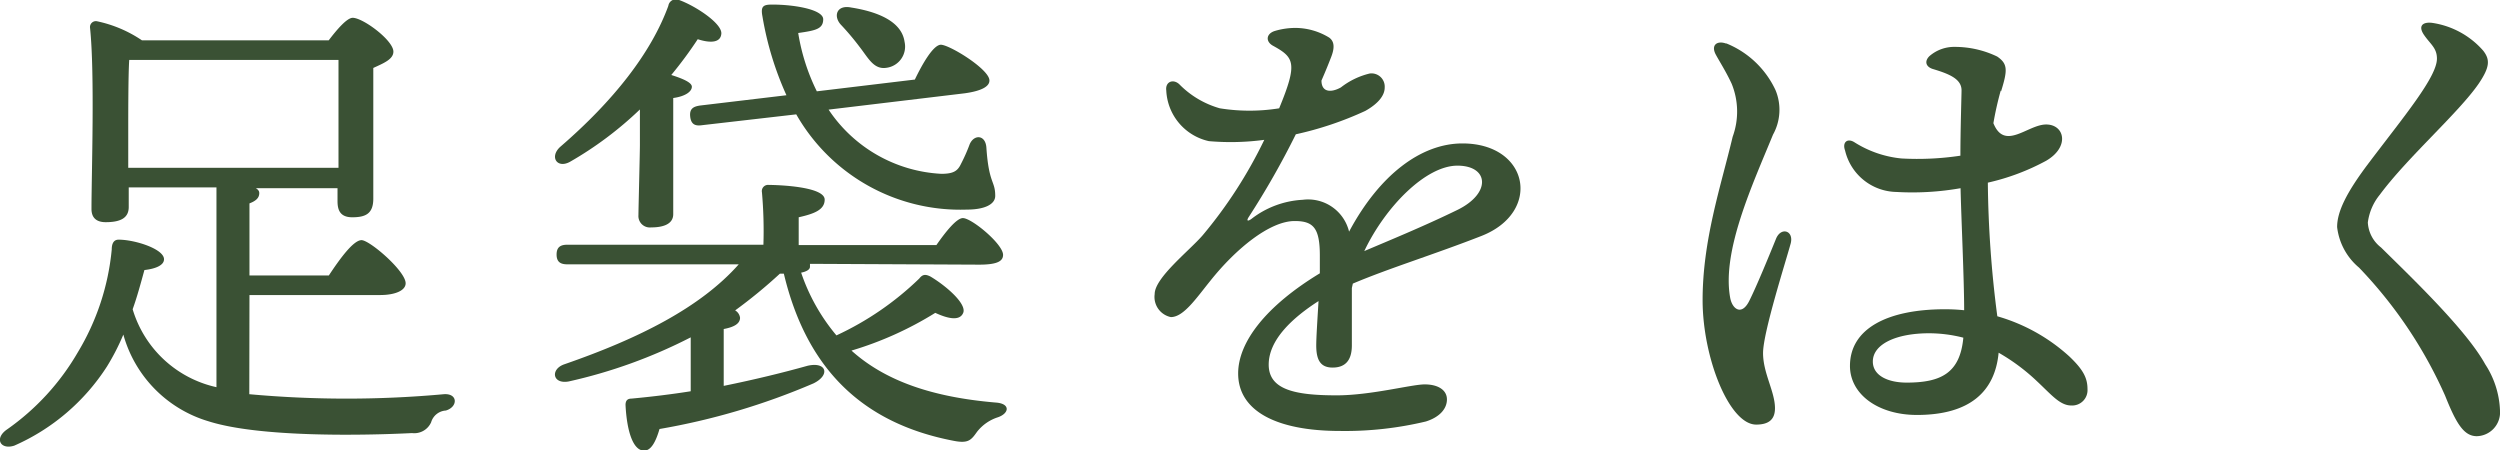
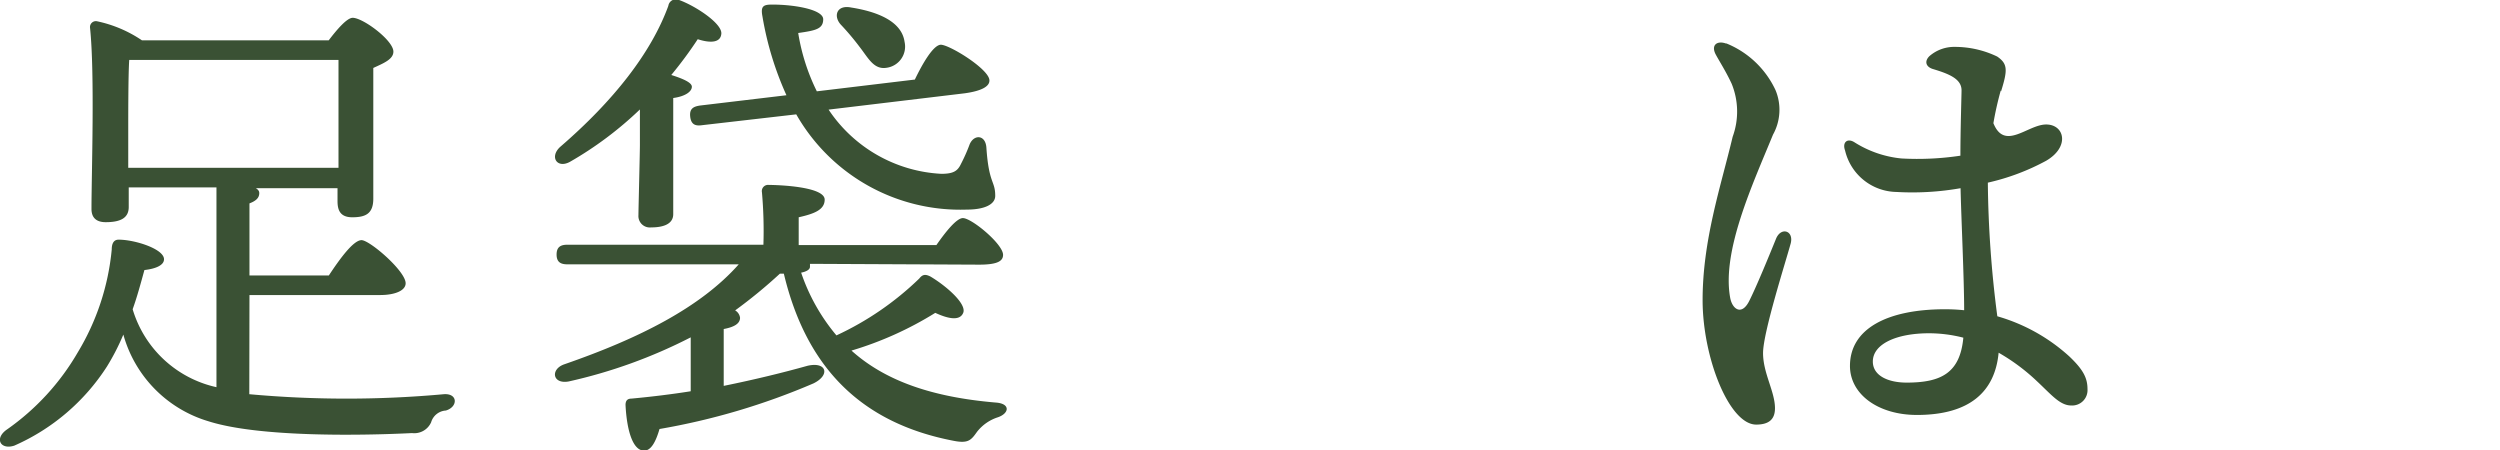
<svg xmlns="http://www.w3.org/2000/svg" viewBox="0 0 153.03 27.55">
  <defs>
    <style>.cls-1{fill:#3a5134;}</style>
  </defs>
  <title>アセット 11</title>
  <g id="レイヤー_2" data-name="レイヤー 2">
    <g id="レイヤー_1-2" data-name="レイヤー 1">
      <path class="cls-1" d="M15.26,24.13a65.69,65.69,0,0,0,11.91,0c.87-.06.87.78.12,1a1,1,0,0,0-.9.72,1.13,1.13,0,0,1-1.17.66c-3,.15-9.33.27-12.45-.72a7.68,7.68,0,0,1-5.22-5.31,13.89,13.89,0,0,1-1,1.95A12.92,12.92,0,0,1,.87,27.28c-.85.27-1.24-.45-.43-1a14.84,14.84,0,0,0,4.32-4.71,14.87,14.87,0,0,0,2.08-6.3c0-.39.14-.6.42-.6,1,0,2.78.57,2.78,1.2,0,.33-.42.57-1.2.66-.24.87-.45,1.65-.72,2.4a6.91,6.91,0,0,0,5.13,4.77V11.47H7.88v1.2c0,.66-.48.93-1.41.93-.57,0-.87-.27-.87-.81,0-2.1.21-8.28-.09-11.1a.36.36,0,0,1,.42-.39A7.73,7.73,0,0,1,8.69,2.47H20.12c.48-.63,1.11-1.38,1.47-1.38.63,0,2.49,1.38,2.49,2.07,0,.48-.63.72-1.23,1,0,2.22,0,6.93,0,8,0,.93-.48,1.14-1.29,1.14s-.9-.54-.9-1v-.78h-5c.15.09.21.18.21.3,0,.3-.21.48-.6.63v4.41h4.86c.66-1,1.5-2.16,2-2.16s2.7,1.89,2.7,2.64c0,.45-.66.72-1.56.72h-8Zm5.46-13.86c0-2.07,0-5.13,0-6.6H7.91c-.06.87-.06,3.48-.06,4.05l0,2.55Z" />
      <path class="cls-1" d="M49.58,16.15v.18c0,.18-.24.3-.54.36a11.87,11.87,0,0,0,2.16,3.84,18.37,18.37,0,0,0,5.07-3.48c.21-.27.39-.27.69-.12,1,.6,2.22,1.68,2,2.22s-1,.33-1.71,0a21.09,21.09,0,0,1-5.13,2.31c2.07,1.86,4.95,2.85,8.82,3.18.93.06.84.66.15.9a2.64,2.64,0,0,0-1.29.9c-.36.51-.54.72-1.44.54-5.61-1.08-9-4.44-10.38-10.23h-.24A30.41,30.41,0,0,1,45,19a.61.61,0,0,1,.3.45c0,.36-.36.57-1,.69v3.48c1.92-.39,3.63-.81,5.13-1.23,1.17-.27,1.41.57.36,1.08a41.8,41.8,0,0,1-9.42,2.79c-.21.72-.51,1.38-1,1.32-.63-.06-1-1.2-1.08-2.79,0-.27.12-.39.36-.39,1.29-.12,2.49-.27,3.63-.45v-3.3a31.1,31.1,0,0,1-7.47,2.7c-1,.18-1.13-.75-.27-1.05,4.59-1.59,8.34-3.48,10.68-6.12H34.73c-.39,0-.66-.12-.66-.6s.27-.6.66-.6h12a26.88,26.88,0,0,0-.09-3.21.38.38,0,0,1,.42-.45c.51,0,3.42.09,3.42.9,0,.63-.66.87-1.59,1.08V15h8.43c.54-.78,1.23-1.65,1.62-1.65.54,0,2.46,1.59,2.46,2.25,0,.39-.36.6-1.47.6ZM34.28,9c3.27-2.82,5.58-5.76,6.63-8.64A.47.47,0,0,1,41.57,0c1,.36,2.7,1.47,2.58,2.1-.06.48-.6.57-1.44.3a24.88,24.88,0,0,1-1.62,2.19c.66.21,1.26.45,1.26.72S42,5.89,41.21,6c0,.6,0,2.76,0,3.36,0-.09,0,3.18,0,3.75s-.54.81-1.35.81a.7.7,0,0,1-.78-.75c0-.33.09-3.87.09-4.29V6.7a21.92,21.92,0,0,1-4.29,3.21C34.1,10.33,33.63,9.61,34.28,9ZM48.14,5.83A19.44,19.44,0,0,1,46.67,1c-.12-.63.06-.72.6-.72,1.35,0,3.12.3,3.12.9s-.48.69-1.53.84A12.49,12.49,0,0,0,50,5.59l6-.72c.48-1,1.11-2.07,1.56-2.13s2.88,1.41,3,2.13c.06.39-.42.69-1.5.84l-8.34,1a8.84,8.84,0,0,0,6.9,3.93c.75,0,1-.18,1.2-.6a10.57,10.57,0,0,0,.51-1.14c.24-.69,1-.69,1.05.15.15,2.22.54,2,.54,2.94,0,.51-.63.84-1.74.84A11.56,11.56,0,0,1,48.74,7L43,7.66c-.39.06-.69,0-.75-.51s.21-.63.6-.69Zm3.33-4.32C51,1,51.2.28,52.1.46c1.53.24,3.09.81,3.27,2.1a1.31,1.31,0,0,1-1.11,1.59c-.78.12-1.11-.6-1.65-1.29A16,16,0,0,0,51.47,1.51Z" />
-       <path class="cls-1" d="M81.46,3.55c-.1.26-.28.72-.57,1.38,0,.72.58.76,1.19.42a4.61,4.61,0,0,1,1.76-.85h0a.81.81,0,0,1,.92.86c0,.5-.42,1-1.19,1.43a20.63,20.63,0,0,1-4.25,1.43,50.7,50.7,0,0,1-2.88,5.06c-.15.23-.08.29.15.13a5.59,5.59,0,0,1,3.15-1.18,2.58,2.58,0,0,1,2.84,1.95c1.86-3.48,4.41-5.4,6.94-5.4,4.08,0,4.88,4.2,1.17,5.66-2.86,1.12-5.72,2-7.88,2.92l-.06.27c0,1.36,0,2.91,0,3.51,0,.94-.42,1.36-1.18,1.36s-1-.49-1-1.36c0-.45.07-1.55.14-2.71-1.56,1-3.05,2.35-3.05,3.89s1.62,1.88,4.16,1.88c2.1,0,4.58-.67,5.39-.67s1.36.34,1.36.92-.46,1.09-1.29,1.35a21.24,21.24,0,0,1-5.25.58c-3.93,0-6.24-1.24-6.24-3.52,0-1.92,1.7-4.13,5-6.13,0-.4,0-.77,0-1.08,0-1.69-.39-2.12-1.54-2.12-1.52,0-3.6,1.69-5.18,3.68-.85,1.05-1.62,2.2-2.4,2.2A1.26,1.26,0,0,1,70.68,18c0-1,2.14-2.67,2.94-3.6a27.93,27.93,0,0,0,3.77-5.84A15.45,15.45,0,0,1,74,8.64a3.33,3.33,0,0,1-2.61-3.1c-.07-.53.41-.73.79-.39a5.62,5.62,0,0,0,2.49,1.48,11.47,11.47,0,0,0,3.63,0c1.14-2.76.93-3.11-.36-3.82-.49-.26-.44-.74.08-.91a4.39,4.39,0,0,1,1.34-.19,4,4,0,0,1,2,.59C81.69,2.54,81.71,2.94,81.46,3.55Zm2.05,11.82c1.45-.62,3.61-1.5,5.7-2.52s1.93-2.71,0-2.71S84.8,12.65,83.51,15.37Z" />
      <path class="cls-1" d="M105.68,2.66a5.67,5.67,0,0,1,3,2.85,3.13,3.13,0,0,1-.15,2.73c-1.26,3.07-3.15,7.15-2.62,10,.13.69.7,1.1,1.16.19s1.26-2.87,1.65-3.83c.31-.73,1.1-.48.89.31-.34,1.23-1.69,5.46-1.69,6.7s.73,2.36.73,3.38c0,.64-.33,1-1.15,1-1.65,0-3.28-4.1-3.28-7.62,0-3.7,1.13-7,1.84-10A4.5,4.5,0,0,0,106,5.13c-.37-.8-.8-1.45-1-1.84-.26-.55.12-.81.64-.63Zm16.79,2.88a19.76,19.76,0,0,0-.45,2c.69,1.72,2.1.08,3.23.08s1.46,1.37,0,2.22a13.88,13.88,0,0,1-3.57,1.34,67,67,0,0,0,.58,8.18,11.07,11.07,0,0,1,4.41,2.46c.84.8,1.11,1.31,1.11,2a.94.94,0,0,1-1,1c-.69,0-1.22-.67-2.1-1.49a12.15,12.15,0,0,0-2.34-1.74c-.22,2.35-1.73,3.81-5,3.81-2.38,0-4.1-1.27-4.1-3,0-2.27,2.27-3.47,5.82-3.47a11.17,11.17,0,0,1,1.17.06c0-1.92-.18-5.66-.22-7.47a17,17,0,0,1-3.93.23,3.29,3.29,0,0,1-3.14-2.54h0c-.18-.49.13-.77.56-.51a6.57,6.57,0,0,0,2.89,1A17.65,17.65,0,0,0,120,9.53c0-1.54.07-3.72.07-4,0-.69-.73-1-1.77-1.31-.42-.14-.51-.47-.2-.78a2.31,2.31,0,0,1,1.57-.57,6,6,0,0,1,2.58.59c.66.45.64.84.24,2.13Zm-5.76,17.88c2.11,0,3.27-.59,3.47-2.75a8.51,8.51,0,0,0-2.1-.27c-2,0-3.44.66-3.44,1.73C114.64,23,115.58,23.42,116.71,23.42Z" />
-       <path class="cls-1" d="M145.68,11.91a3.35,3.35,0,0,0-.74,1.71,2.07,2.07,0,0,0,.81,1.53c1.76,1.74,5.19,5,6.37,7.14a5.54,5.54,0,0,1,.91,2.84,1.46,1.46,0,0,1-1.42,1.57c-.8,0-1.27-.8-1.94-2.48a27.29,27.29,0,0,0-5.27-7.84,3.81,3.81,0,0,1-1.34-2.48c0-.93.55-2.09,1.95-3.94,2.13-2.82,4.16-5.24,4.16-6.37,0-.66-.4-.88-.79-1.45s-.06-.81.5-.74A5.14,5.14,0,0,1,152,3.1c.43.55.41,1-.26,2-1.23,1.8-4.38,4.53-6.09,6.85Z" />
    </g>
  </g>
</svg>